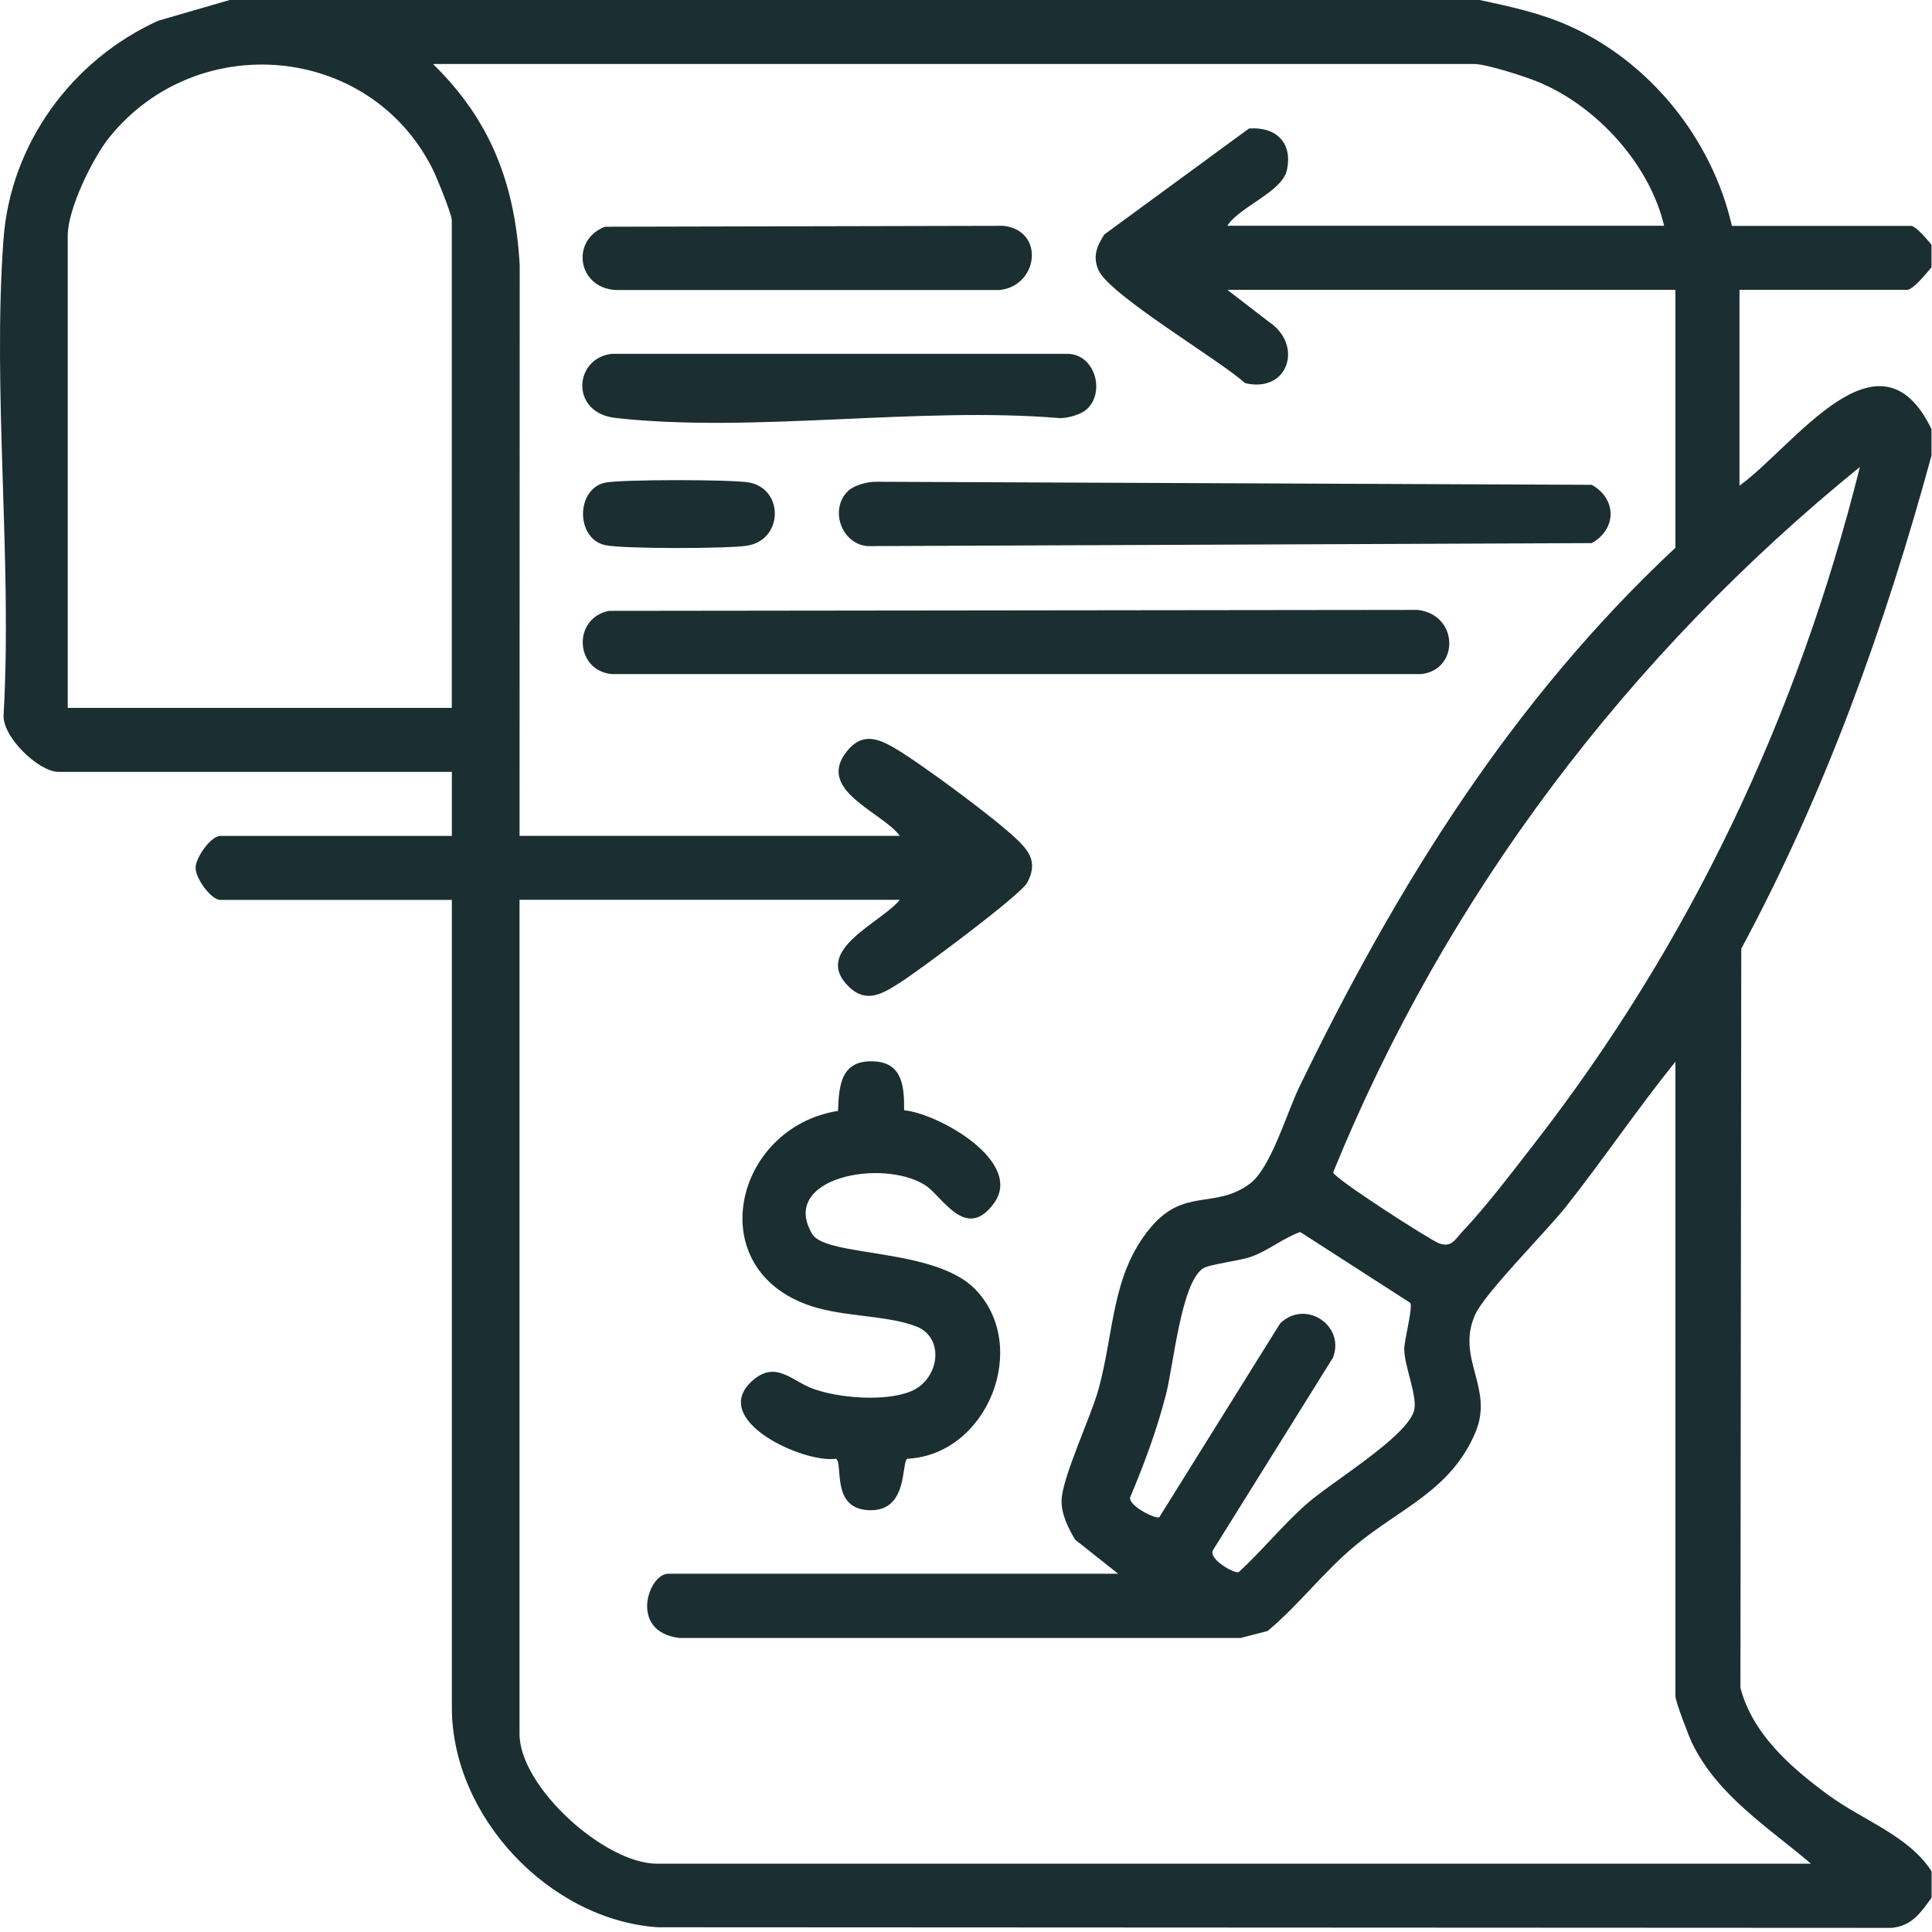
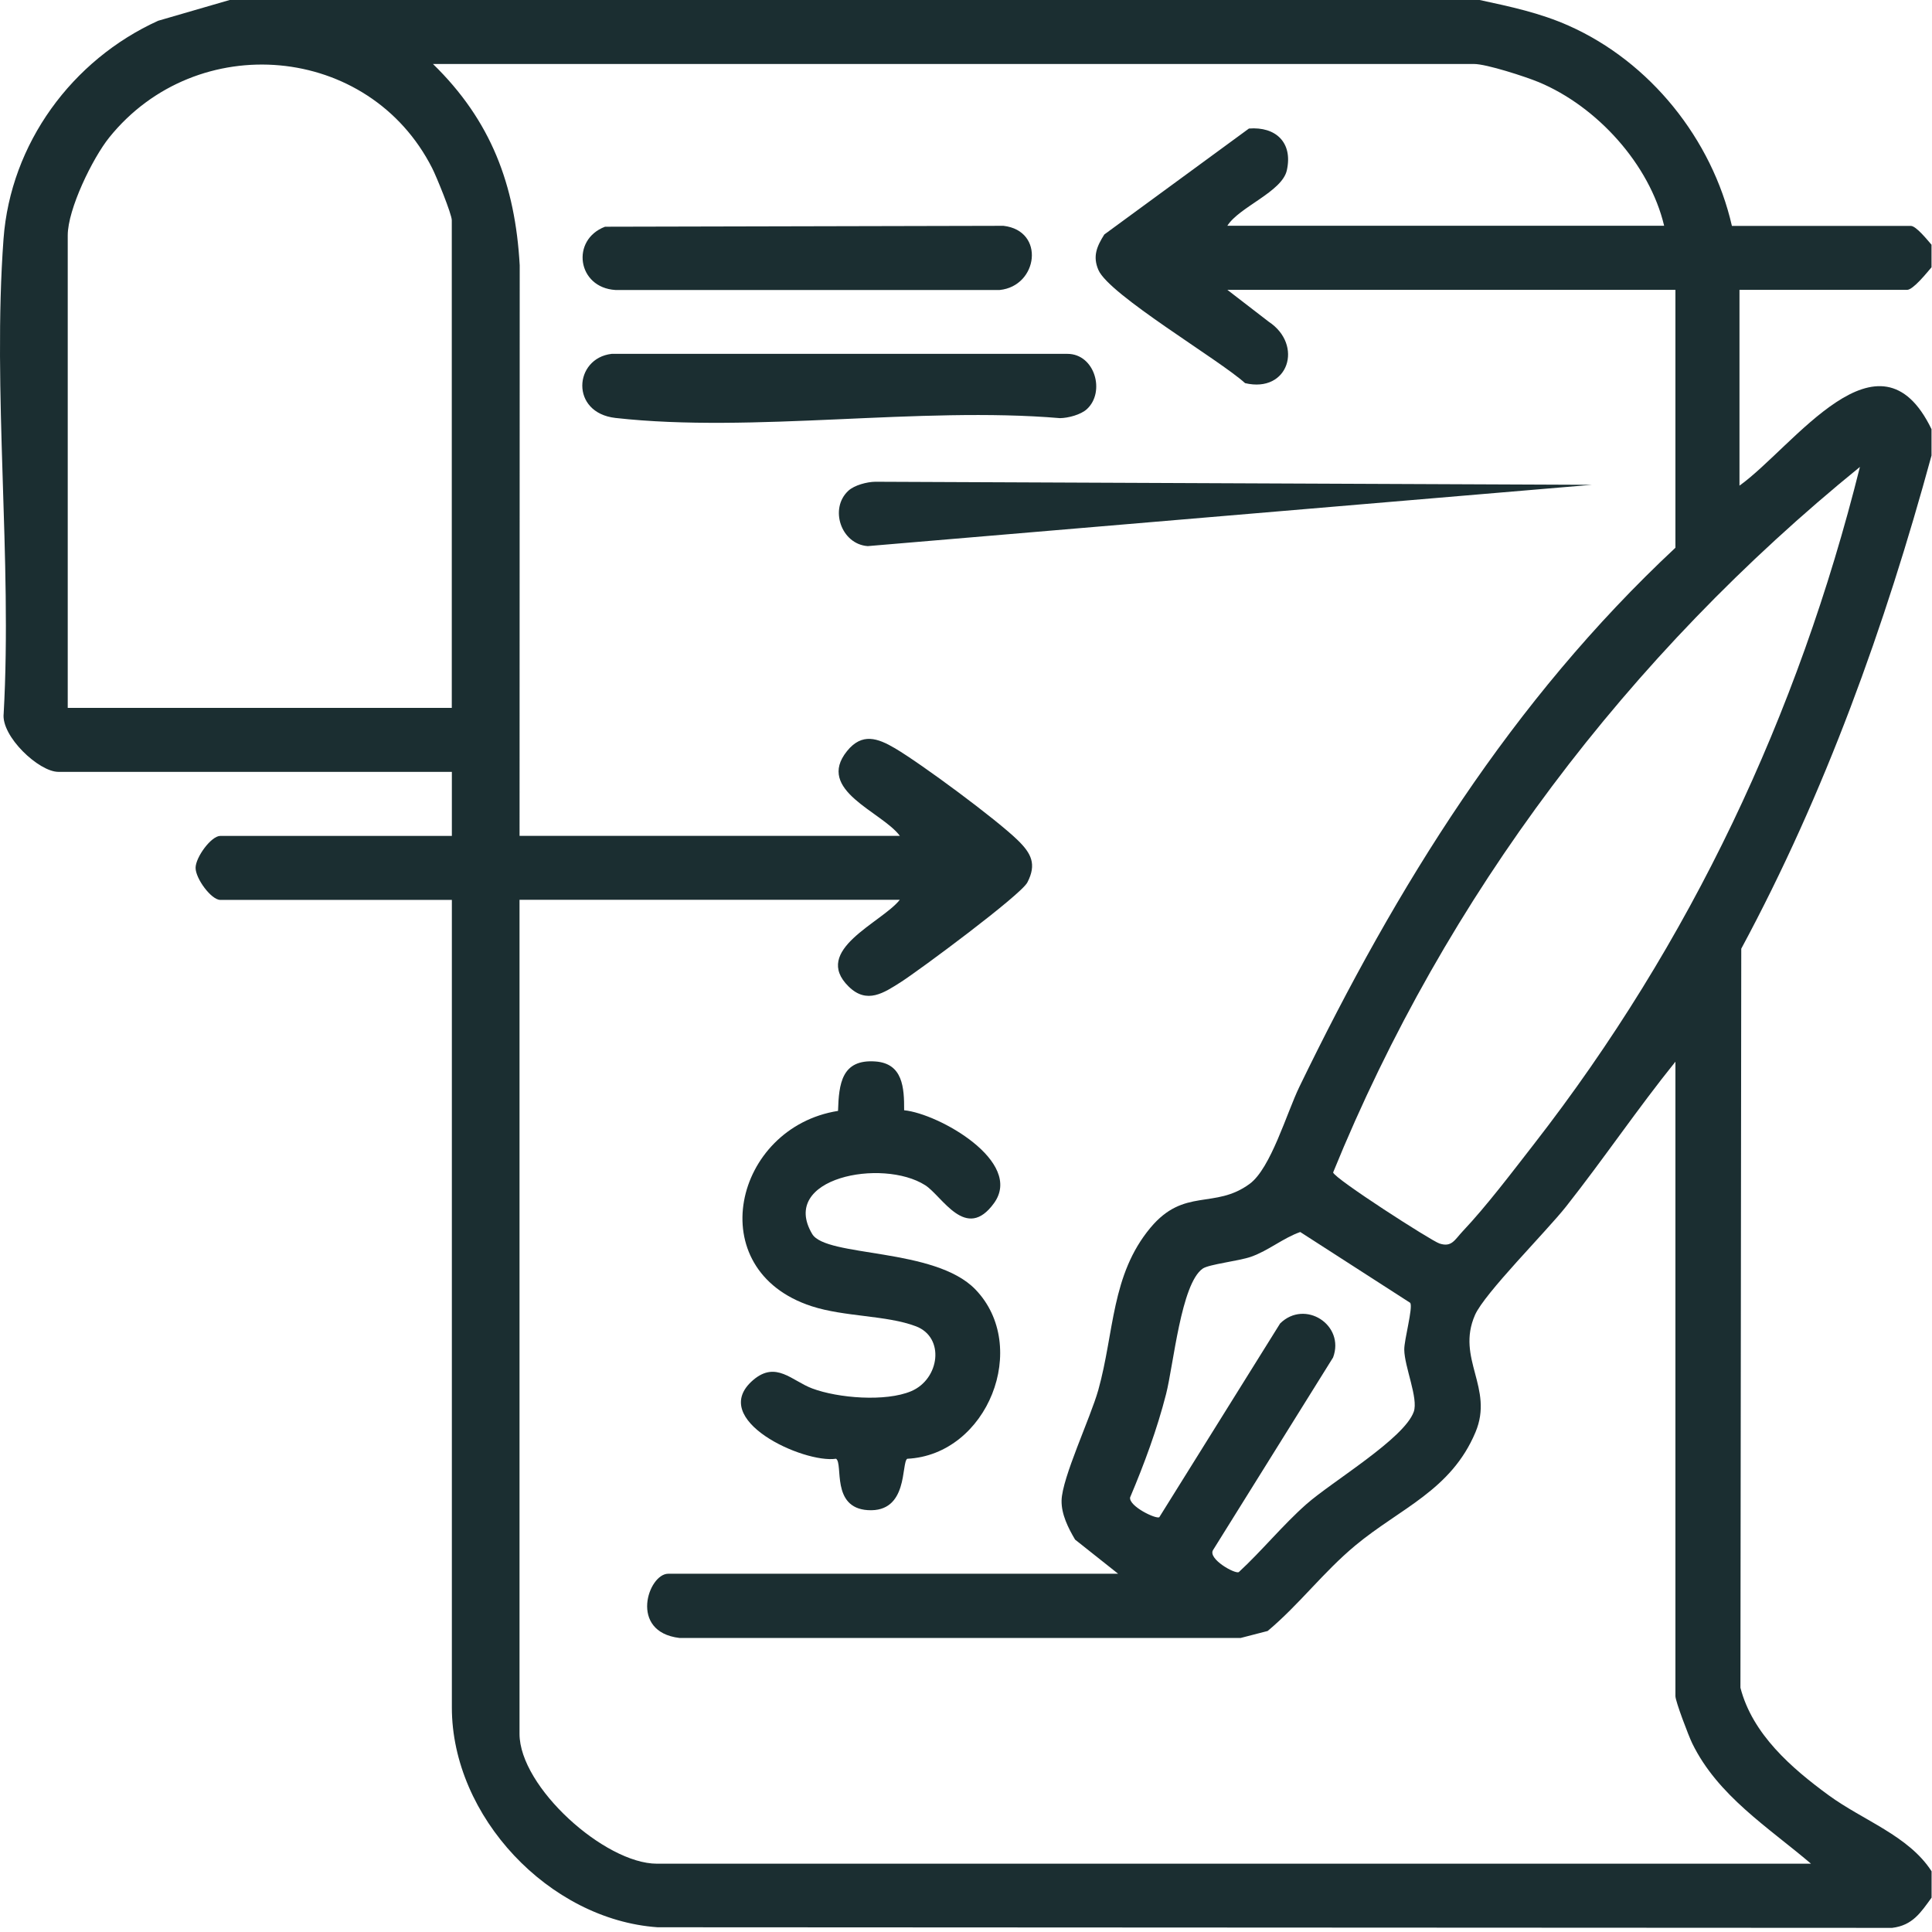
<svg xmlns="http://www.w3.org/2000/svg" width="51" height="51" viewBox="0 0 51 51" fill="none">
  <path d="M39.059 0C39.871 0.175 40.65 0.34 41.412 0.679C43.562 1.636 45.194 3.674 45.718 5.963H50.44C50.582 5.963 50.881 6.339 50.987 6.46V7.056C50.868 7.194 50.504 7.652 50.34 7.652H45.918V12.82C47.349 11.796 49.604 8.467 50.987 11.329V12.025C49.76 16.526 48.179 20.933 45.965 25.043L45.943 44.552C46.26 45.778 47.291 46.673 48.273 47.391C49.187 48.059 50.382 48.457 50.989 49.397V50.093C50.703 50.486 50.489 50.826 49.947 50.891L17.358 50.875C14.496 50.675 11.928 47.951 11.928 45.074V23.755H5.815C5.576 23.755 5.163 23.192 5.163 22.91C5.163 22.629 5.576 22.066 5.815 22.066H11.928V20.375H1.539C1.027 20.375 0.026 19.436 0.097 18.835C0.324 14.755 -0.204 10.35 0.093 6.307C0.279 3.79 1.901 1.58 4.175 0.548L6.062 0H39.059ZM11.926 18.686V5.814C11.926 5.651 11.518 4.653 11.41 4.442C9.743 1.15 5.192 0.762 2.883 3.63C2.442 4.179 1.788 5.522 1.788 6.213V18.686H11.926ZM43.93 5.963C43.546 4.335 42.153 2.807 40.618 2.168C40.27 2.024 39.239 1.689 38.911 1.689H11.429C12.961 3.181 13.6 4.877 13.719 7.003L13.715 22.064H23.754C23.274 21.422 21.522 20.863 22.36 19.826C22.755 19.337 23.168 19.483 23.628 19.754C24.325 20.166 26.303 21.629 26.867 22.18C27.221 22.526 27.371 22.811 27.12 23.294C26.947 23.627 24.274 25.608 23.784 25.922C23.331 26.211 22.885 26.514 22.405 26.045C21.418 25.081 23.276 24.356 23.752 23.753H13.714V45.768C13.714 47.172 15.965 49.197 17.342 49.197H47.806C46.68 48.238 45.345 47.403 44.671 46.021C44.579 45.834 44.227 44.911 44.227 44.774V28.026C43.234 29.257 42.33 30.596 41.341 31.849C40.823 32.505 39.188 34.138 38.936 34.713C38.43 35.867 39.442 36.634 38.949 37.807C38.304 39.343 36.96 39.813 35.777 40.797C34.929 41.502 34.3 42.353 33.463 43.054L32.751 43.238H17.935C16.59 43.076 17.113 41.543 17.639 41.543H29.516L28.38 40.642C28.199 40.338 28.015 39.971 28.023 39.61C28.035 39.011 28.786 37.427 28.992 36.694C29.418 35.17 29.329 33.656 30.37 32.408C31.262 31.339 32.062 31.933 32.989 31.25C33.548 30.838 33.967 29.375 34.302 28.686C36.871 23.388 39.896 18.506 44.227 14.459V7.651H32.399L33.493 8.494C34.411 9.101 34.018 10.385 32.867 10.114C32.191 9.499 29.28 7.785 28.996 7.128C28.839 6.767 28.953 6.504 29.151 6.19L32.969 3.393C33.678 3.337 34.133 3.763 33.969 4.497C33.841 5.066 32.715 5.46 32.399 5.959H43.928L43.93 5.963ZM49.098 12.325C42.99 17.285 38.166 23.64 35.191 30.95C35.23 31.115 37.778 32.752 37.997 32.825C38.321 32.932 38.397 32.731 38.613 32.501C39.244 31.834 39.919 30.938 40.491 30.204C44.627 24.886 47.465 18.871 49.098 12.323V12.325ZM30.603 40.05L33.792 34.936C34.447 34.291 35.51 34.975 35.19 35.834L32.018 40.923C31.892 41.157 32.592 41.55 32.7 41.501C33.313 40.935 33.865 40.254 34.486 39.706C35.164 39.108 37.07 37.977 37.32 37.266C37.445 36.911 37.074 36.081 37.069 35.628C37.065 35.369 37.304 34.518 37.227 34.392L34.323 32.522C33.866 32.684 33.485 33.013 33.025 33.175C32.699 33.29 31.91 33.373 31.747 33.489C31.177 33.891 30.978 36.029 30.782 36.798C30.543 37.733 30.207 38.641 29.832 39.528C29.794 39.76 30.518 40.109 30.603 40.05Z" fill="#1B2E31" />
  <path d="M23.867 29.308C24.783 29.398 27.027 30.668 26.241 31.758C25.498 32.789 24.876 31.576 24.422 31.286C23.291 30.567 20.561 31.091 21.439 32.573C21.806 33.193 24.672 32.926 25.746 34.036C27.201 35.539 26.076 38.403 23.948 38.508C23.786 38.623 23.984 39.932 22.908 39.864C21.931 39.802 22.264 38.639 22.07 38.507C21.215 38.636 18.666 37.473 19.881 36.43C20.485 35.913 20.905 36.452 21.441 36.652C22.125 36.908 23.378 37.009 24.053 36.724C24.805 36.406 24.951 35.302 24.176 35.01C23.402 34.717 22.294 34.764 21.425 34.481C18.482 33.522 19.375 29.758 22.122 29.325C22.144 28.611 22.215 27.956 23.108 28.02C23.835 28.072 23.87 28.717 23.867 29.305V29.308Z" fill="#1B2E31" />
-   <path d="M16.075 16.125L37.424 16.1C38.51 16.227 38.526 17.676 37.523 17.794H16.149C15.178 17.702 15.104 16.321 16.075 16.125Z" fill="#1B2E31" />
-   <path d="M22.396 12.953C22.555 12.807 22.886 12.72 23.105 12.717L42.018 12.798C42.681 13.17 42.681 13.964 42.018 14.337L22.907 14.416C22.199 14.366 21.886 13.421 22.396 12.953Z" fill="#1B2E31" />
+   <path d="M22.396 12.953C22.555 12.807 22.886 12.72 23.105 12.717L42.018 12.798L22.907 14.416C22.199 14.366 21.886 13.421 22.396 12.953Z" fill="#1B2E31" />
  <path d="M28.69 10.801C28.531 10.947 28.2 11.035 27.981 11.038C24.263 10.723 19.888 11.44 16.248 11.033C15.043 10.897 15.149 9.456 16.146 9.341H28.177C28.902 9.341 29.185 10.349 28.69 10.801Z" fill="#1B2E31" />
  <path d="M15.973 5.985L26.489 5.961C27.599 6.09 27.402 7.553 26.389 7.655H16.246C15.236 7.593 15.062 6.33 15.971 5.985H15.973Z" fill="#1B2E31" />
-   <path d="M15.971 12.742C16.373 12.652 19.404 12.652 19.805 12.742C20.703 12.944 20.662 14.258 19.721 14.405C19.211 14.486 16.433 14.493 15.971 14.389C15.197 14.216 15.197 12.915 15.971 12.741V12.742Z" fill="#1B2E31" />
</svg>